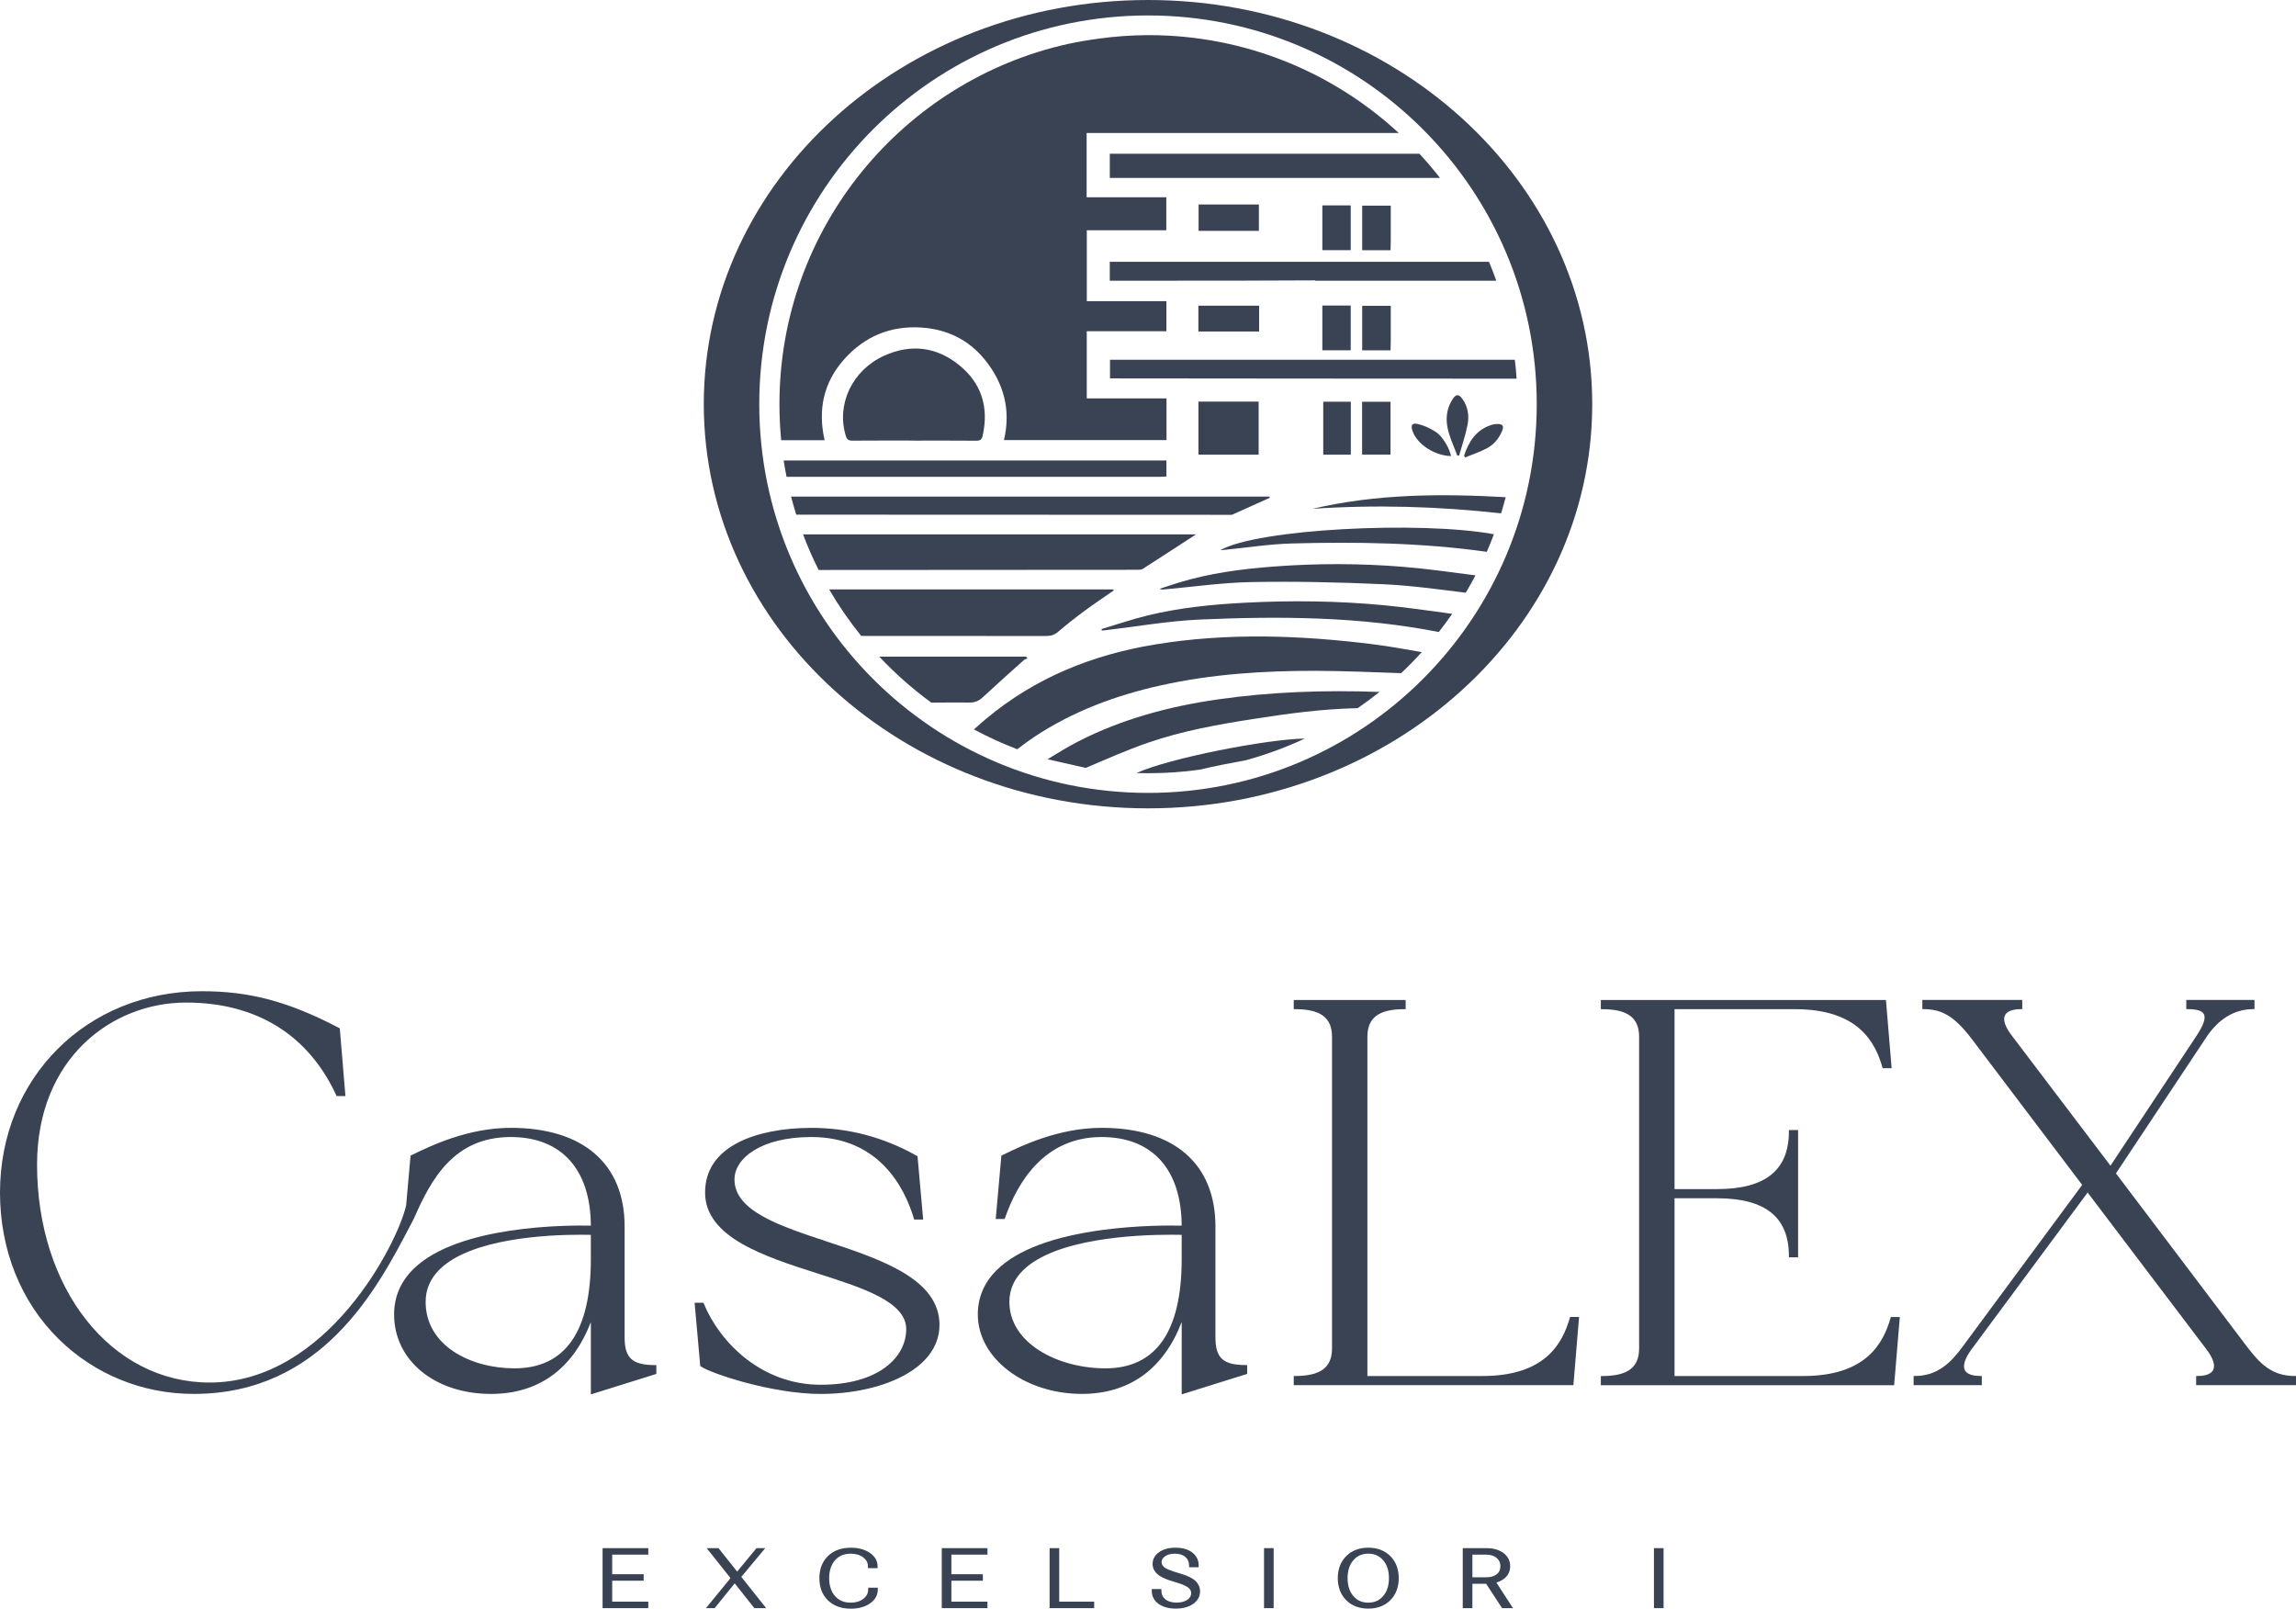
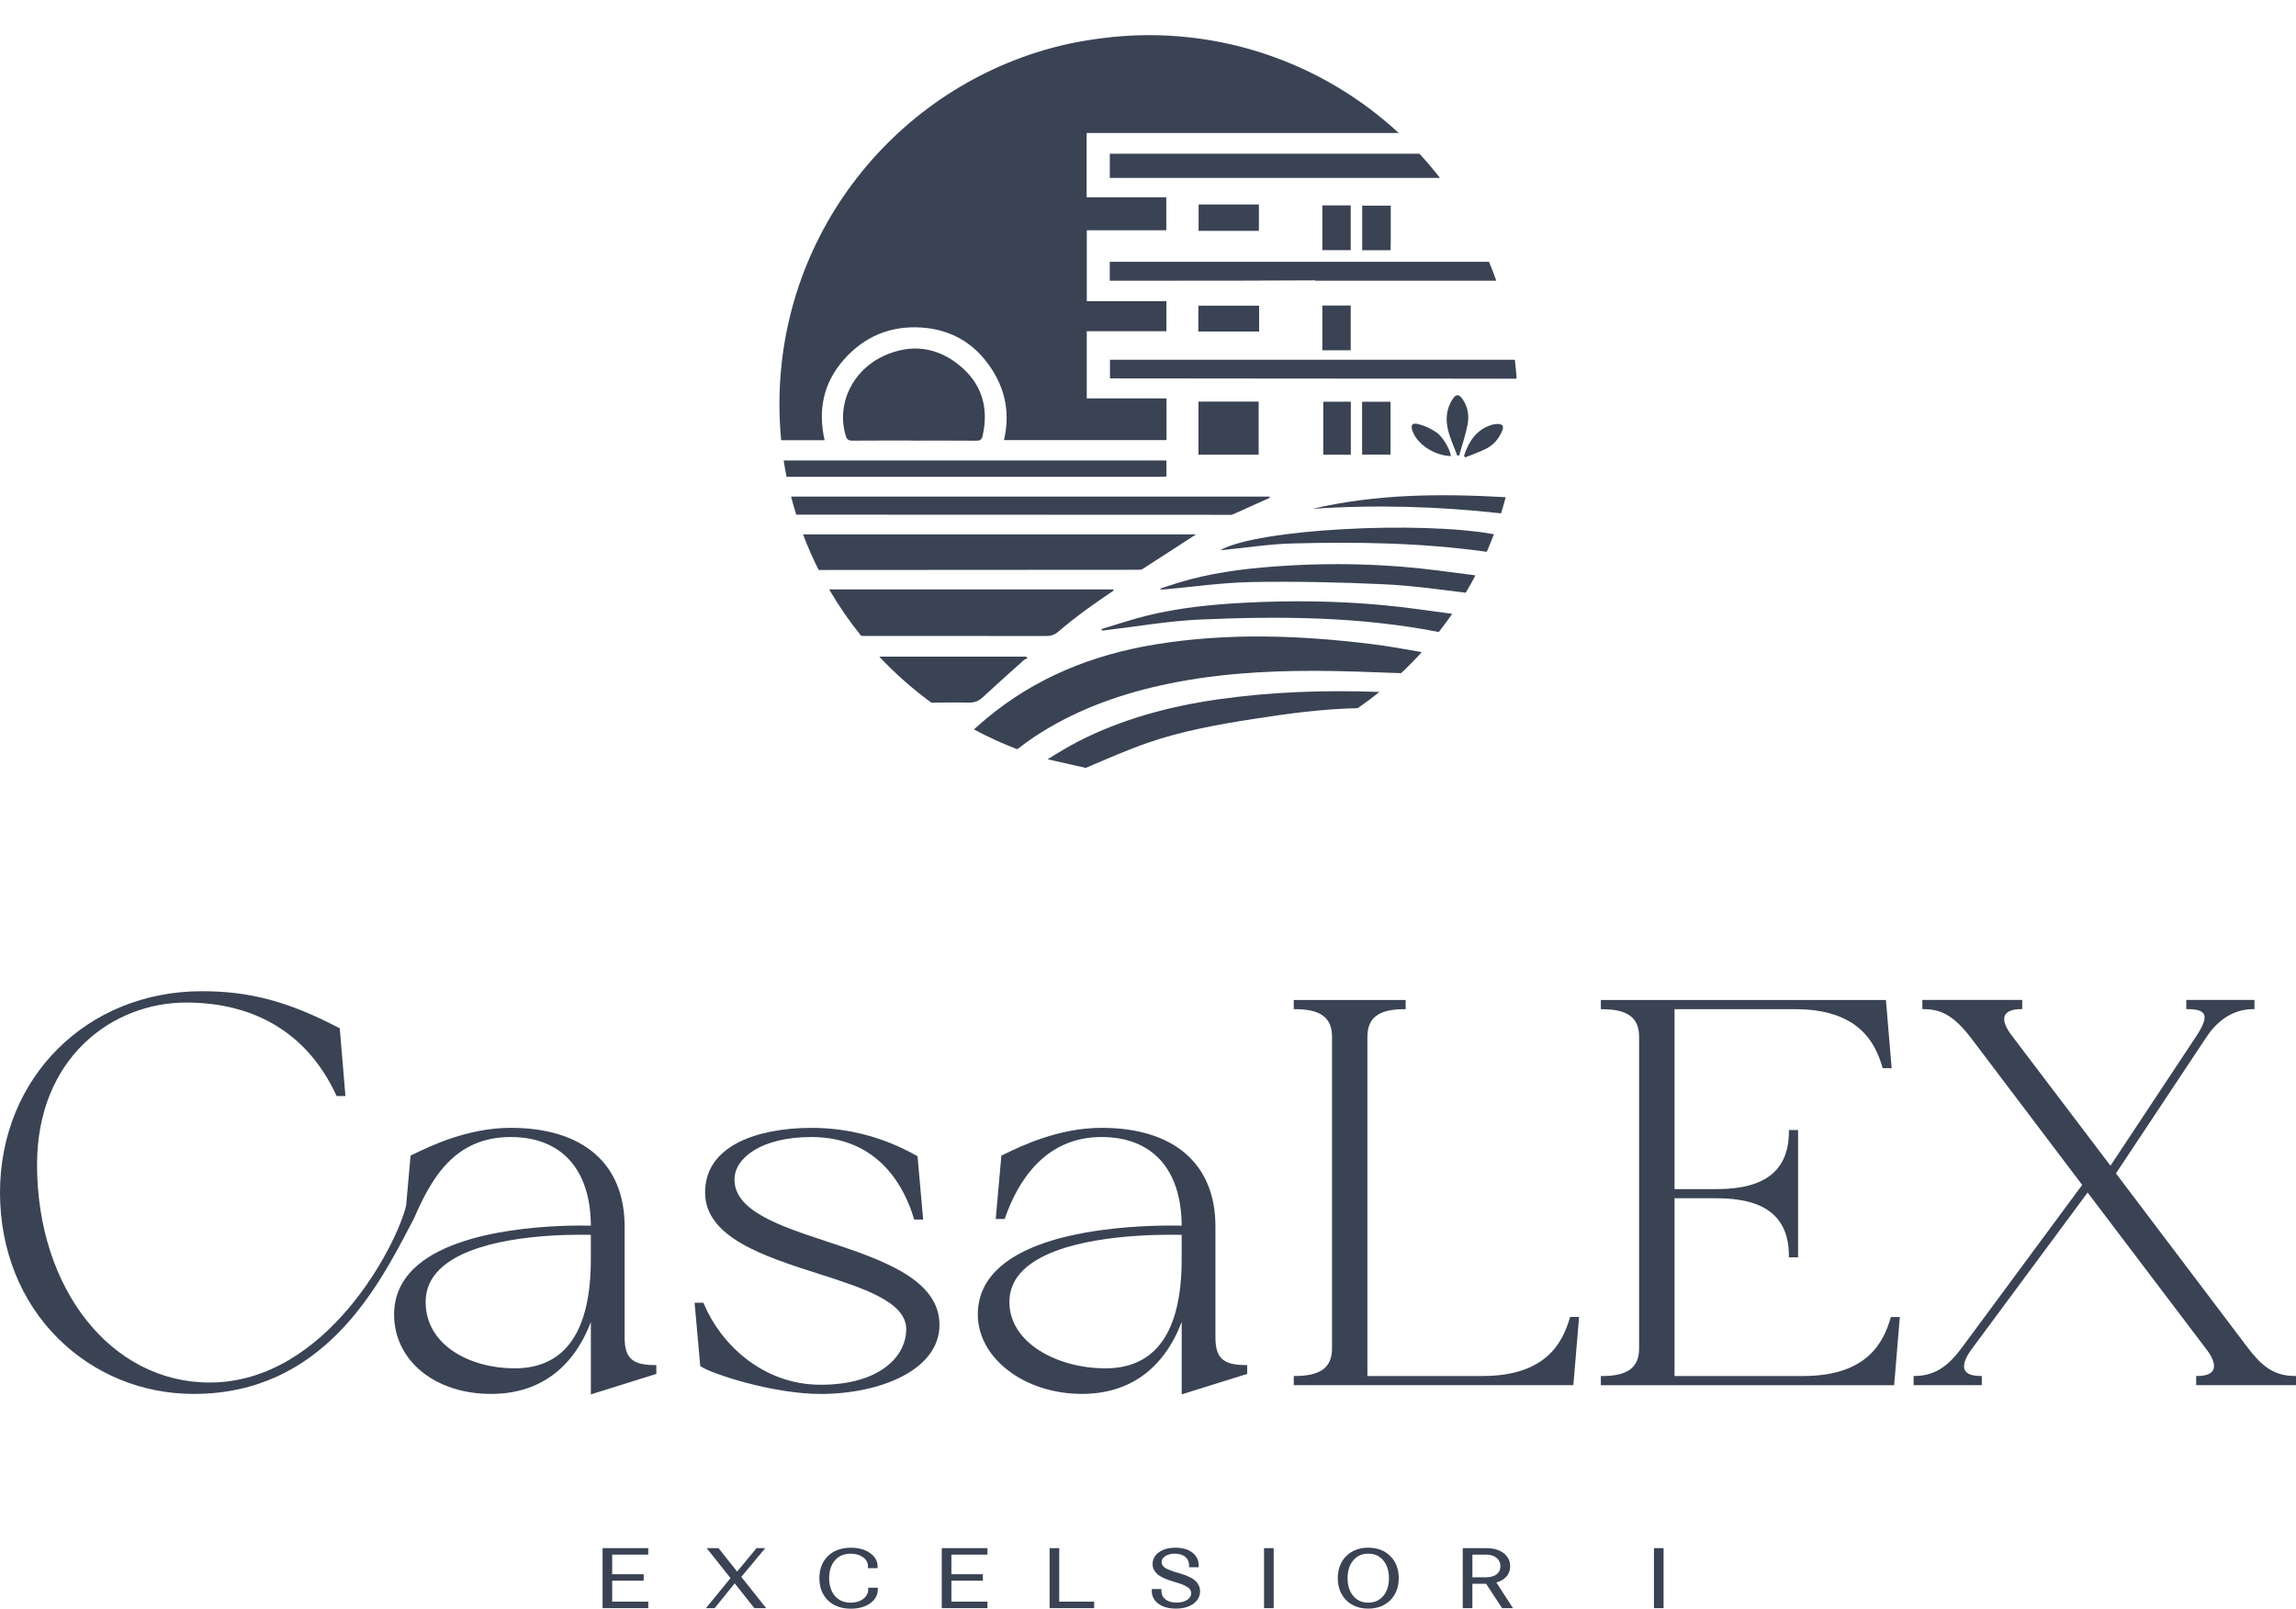
<svg xmlns="http://www.w3.org/2000/svg" id="Layer_2" viewBox="0 0 1044.6 731.89">
  <defs>
    <style>.cls-1{fill:#3a4354;stroke-width:0px;}</style>
  </defs>
  <g id="Layer_1-2">
    <path class="cls-1" d="M383.97,163.56c9.32-10.5,21.17-15.44,35.2-14.54,11.55.75,21.39,5.46,28.77,14.48,8.78,10.75,12.06,22.99,8.83,36.72h73.95v-18.96h-36.28v-30.56h36.23v-13.67h-36.21v-32.27h36.17v-15.01h-36.25v-29.24h142.01c-29.88-27.6-69.81-44.48-113.67-44.53h-.21c-.28,0-.56,0-.84,0-7.06.06-14.22.57-21.45,1.55-4.85.65-9.6,1.46-14.24,2.44-75.16,16.68-131.36,83.73-131.36,163.91,0,5.54.27,11,.79,16.4h19.76c-3.12-13.8-.54-26.19,8.82-36.73Z" />
    <path class="cls-1" d="M525.44,293.23c-28.48,4.69-54.37,15.1-76.68,33.71-1.89,1.57-3.73,3.21-5.66,4.93,6.34,3.41,12.93,6.43,19.72,9.01,2.53-1.95,5.09-3.85,7.74-5.61,17.61-11.67,37.05-18.88,57.57-23.44,23.16-5.15,46.68-6.66,70.31-6.62,13,.02,26.01.64,39.01,1.06,3.26-3.06,6.4-6.25,9.41-9.57-7.44-1.3-14.88-2.67-22.36-3.6-33.01-4.1-66.02-5.3-99.06.13Z" />
    <path class="cls-1" d="M519.91,258.82c8.02-5.14,16.01-10.34,24.24-15.69h-178.8c2.09,5.55,4.47,10.95,7.11,16.2,48.39-.06,96.78-.06,145.18-.09.77,0,1.67-.03,2.28-.42Z" />
    <path class="cls-1" d="M475.91,289.37c2.13,0,3.82-.47,5.51-1.93,3.88-3.34,7.93-6.5,12.05-9.55,4.31-3.18,8.78-6.15,13.18-9.22-.04-.16-.07-.33-.11-.5h-129.3c4.32,7.43,9.19,14.49,14.56,21.14,1.06.01,2.11.03,3.16.03,26.98,0,53.95-.02,80.93.02Z" />
    <path class="cls-1" d="M444.23,200.5c1.76.02,2.46-.54,2.84-2.25,2.91-12.96-.5-23.96-10.83-32.25-10.26-8.23-21.88-9.61-33.88-4.2-14.67,6.61-21.94,22.19-17.55,36.5.5,1.64,1.22,2.19,2.93,2.18,9.37-.08,18.74-.04,28.11-.04v.03c9.46,0,18.92-.04,28.37.04Z" />
    <path class="cls-1" d="M374.26,234.16c61.62.02,123.25.05,184.87.07.53,0,1.12.09,1.57-.11,5.68-2.52,11.34-5.08,17-7.64-.05-.18-.11-.36-.16-.55h-217.63c.72,2.78,1.5,5.52,2.35,8.24,4-.04,8-.01,12.01-.01Z" />
    <path class="cls-1" d="M553.68,318.27c-21.92,3.17-43.11,8.86-62.92,18.96-4.86,2.47-9.49,5.38-14.17,8.21l17.39,3.94h0c9.34-3.99,18.64-8.1,28.22-11.43,15.64-5.42,31.93-8.32,48.27-10.87,15.67-2.46,31.39-4.55,47.23-4.88,3.4-2.34,6.7-4.8,9.9-7.38-24.73-.9-49.4-.1-73.94,3.45Z" />
    <path class="cls-1" d="M669.44,119.1h-164.53v8.62h4.26c17.86,0,35.73.02,53.6-.03,11.87-.04,23.73-.08,35.6-.13v.15h82.39c-1.03-2.9-2.14-5.77-3.32-8.6h-8.01s0,0,0-.01Z" />
    <path class="cls-1" d="M530.68,216.79v-7.28h-174.14c.38,2.49.82,4.97,1.31,7.43,56.69,0,113.36,0,170.05-.01.93,0,1.86-.09,2.78-.14Z" />
    <path class="cls-1" d="M465.88,300.29c.41-.37,1.04-.5,1.57-.74-.21-.27-.41-.53-.62-.8h-66.8c7.22,7.69,15.15,14.7,23.69,20.93,5.81-.04,11.61-.11,17.42-.04,2.53.03,4.28-.82,6.07-2.48,6.14-5.72,12.41-11.28,18.67-16.88Z" />
    <path class="cls-1" d="M566.4,274.22c-14.93.78-29.81,2.26-44.36,5.82-7.04,1.72-13.93,4.08-20.89,6.16.06.23.13.46.19.69.43-.04.86-.07,1.29-.12,14.47-1.69,28.9-4.26,43.41-4.9,36.36-1.59,72.68-1.37,108.56,5.68,2.12-2.7,4.15-5.45,6.1-8.27-10.4-1.41-20.78-2.94-31.22-3.93-20.98-1.99-42.02-2.22-63.07-1.13Z" />
    <path class="cls-1" d="M579.63,257.75c-14.73,1.11-29.34,3.02-43.53,7.38-2.83.87-5.63,1.83-8.44,2.75.66.42,1.18.37,1.7.32,13.36-1.18,26.71-3.14,40.09-3.38,19.95-.36,39.94.08,59.88.99,12.54.57,25.04,2.31,37.52,3.87,1.55-2.59,3.03-5.23,4.43-7.91-11.03-1.43-22.04-3-33.11-3.9-19.48-1.58-39.03-1.6-58.53-.12Z" />
    <path class="cls-1" d="M555.19,250.32c.65-.05,1.09-.07,1.52-.11,10.37-1.02,20.73-2.67,31.11-2.95,29.63-.8,59.22-.33,88.61,3.8,1.15-2.63,2.23-5.3,3.25-8-33.66-6.15-107.63-2.41-124.49,7.26Z" />
    <rect class="cls-1" x="545.25" y="182.72" width="27.39" height="24.14" />
-     <path class="cls-1" d="M522.5,351.79c7.87,0,15.62-.54,23.2-1.59h0c3.39-.78,6.78-1.56,10.19-2.23,3.61-.71,7.23-1.4,10.85-2.07h0s.02,0,.02,0c9.32-2.54,18.31-5.86,26.91-9.89-17.42.3-61.79,8.94-76.6,15.7,1.8.06,3.6.09,5.42.09Z" />
    <path class="cls-1" d="M597.13,231.5c28.64-1.94,57.24-1.11,85.81,2.06.75-2.43,1.45-4.88,2.09-7.35-29.63-1.68-58.88-1.5-87.89,5.29Z" />
    <polygon class="cls-1" points="614.53 139.01 601.62 139.01 601.62 155.01 601.62 155.01 601.62 159.37 614.53 159.37 614.53 139.01" />
    <rect class="cls-1" x="545.32" y="93.04" width="27.43" height="11.99" />
    <rect class="cls-1" x="545.22" y="139.08" width="27.64" height="11.75" />
-     <polygon class="cls-1" points="619.75 139.13 619.75 159.4 632.65 159.4 632.75 154.8 632.75 154.8 632.75 139.13 619.75 139.13" />
    <polygon class="cls-1" points="614.53 93.45 601.62 93.45 601.62 109.46 601.62 109.46 601.62 113.81 614.53 113.81 614.53 93.45" />
    <polygon class="cls-1" points="619.75 93.57 619.75 113.84 632.65 113.84 632.75 109.24 632.75 109.24 632.75 93.57 619.75 93.57" />
    <rect class="cls-1" x="619.71" y="182.79" width="12.93" height="24.03" />
    <rect class="cls-1" x="602.03" y="182.77" width="12.55" height="24.09" />
    <path class="cls-1" d="M663.85,207.29c1.32-4.71,2.94-9.35,3.85-14.13.77-4.03.18-8.13-2.34-11.63-1.65-2.3-2.87-2.33-4.42.02-.95,1.44-1.74,3.09-2.18,4.75-2.03,7.68,1.82,14.15,4.2,20.91.29.03.58.05.87.08Z" />
    <path class="cls-1" d="M653.39,196.62c-2.43-1.61-5.22-2.92-8.04-3.66-2.94-.77-3.69.47-2.63,3.33,2.23,6.01,9.99,11,17.42,11.22-.46-3.1-3.65-8.83-6.76-10.9Z" />
    <path class="cls-1" d="M676.36,204.03c3.28-1.71,5.62-4.54,7.06-7.99.92-2.21.25-3.15-2.17-3.14-.87,0-1.77.14-2.6.4-7.02,2.19-10.4,7.57-12.55,14.01.15.27.31.54.46.81,3.28-1.34,6.67-2.46,9.8-4.09Z" />
    <path class="cls-1" d="M505.01,163.69v8.47c.84.05,185,.13,185,.13-.19-2.89-.46-5.76-.81-8.6,0,0-173.88,0-184.19,0Z" />
    <path class="cls-1" d="M504.92,69.96v10.98h150.21c-.53-.68-1.06-1.36-1.6-2.03-2.36-2.94-4.81-5.8-7.36-8.57-.11-.13-.23-.25-.34-.38,0,0-139.97,0-140.9,0Z" />
-     <path class="cls-1" d="M522.31,0c-111.62,0-202.11,82.33-202.11,183.88s90.49,183.9,202.11,183.9,202.1-82.33,202.1-183.9S633.91,0,522.31,0ZM522.31,360.75c-97.68,0-176.87-79.18-176.87-176.87S424.62,7.03,522.31,7.03s176.85,79.18,176.85,176.85-79.18,176.87-176.85,176.87Z" />
    <path class="cls-1" d="M284.18,608.48v-50.48c0-28.51-18.89-44.86-51.82-44.86-19.57,0-36.73,8.35-44.06,11.91l-1.51.73-2.01,22.64c-3.83,17.07-35.91,80.6-89.44,80.6-44.74,0-78.48-42.61-78.48-99.12,0-48.42,34.1-73.76,67.79-73.76,31.93,0,55.57,14.58,68.34,42.18l.16.35h4.01l-2.57-30.81-.29-.15c-23.07-12.04-40.58-16.73-62.44-16.73-52.37,0-91.86,39.38-91.86,91.61,0,25.99,9.45,49.62,26.6,66.54,16.39,16.17,38.24,25.07,61.53,25.07,58.46,0,83.51-47.9,98.48-76.53l1.78-3.41c7.78-17.87,18.24-36.94,43.97-36.94,23.06,0,36.33,14.69,36.46,40.32-10.4-.24-60.24-.27-80.62,19.63-5.9,5.76-8.9,12.75-8.9,20.77,0,20.95,18.55,36.16,44.11,36.16,21.56,0,37.2-11.3,45.41-32.72v32.94l29.79-9.32v-4.02h-.6c-10.34,0-13.83-3.18-13.83-12.58ZM268.81,561.82v11.1c0,32.94-11.68,49.64-34.72,49.64-20.09,0-40.44-10.39-40.44-30.24,0-5.68,2.16-10.67,6.42-14.83,14.35-14.02,48.52-15.72,64.18-15.72,1.77,0,3.31.02,4.55.05Z" />
    <path class="cls-1" d="M376.54,564.97c-21.79-7.19-42.38-13.97-42.38-28.35,0-9.59,12.01-19.3,34.96-19.3,30.97,0,42.54,23.26,46.68,37.12l.13.43h4.08l-2.57-28.81-.73-.41c-14.84-8.3-30.85-12.5-47.58-12.5-12.94,0-24.62,2.3-32.91,6.47-10.24,5.16-15.43,12.89-15.43,22.97,0,20.45,27.18,29.13,51.16,36.8,20.75,6.63,40.35,12.89,40.35,25.37s-12.19,25.27-38.94,25.27-45.81-19.08-53.16-36.93l-.15-.37h-4.03l2.57,28.77.22.16c4.33,3.13,32.39,12.55,54.56,12.55,26.86,0,54.06-10.8,54.06-31.43s-25.86-29.55-50.87-37.8Z" />
    <path class="cls-1" d="M552.98,608.48v-50.48c0-28.51-18.89-44.86-51.82-44.86-19.57,0-36.74,8.35-44.06,11.91l-1.51.73-2.57,28.84h4.06l.14-.4c5.87-16.83,18.25-36.9,43.95-36.9,23.06,0,36.33,14.69,36.45,40.32-5.64-.13-19.93-.17-35.59,1.9-22.88,3.03-39.16,9.14-48.41,18.17-5.81,5.67-8.75,12.51-8.75,20.32,0,19.94,21.24,36.16,47.35,36.16,21.56,0,37.2-11.29,45.41-32.72v32.94l29.79-9.32v-4.02h-.6c-10.34,0-13.83-3.18-13.83-12.58ZM537.62,561.82v11.1c0,32.94-11.68,49.64-34.72,49.64-21.47,0-43.67-11.31-43.67-30.24,0-5.49,2.11-10.35,6.28-14.42,14.71-14.39,50.76-16.13,67.29-16.13,1.87,0,3.49.02,4.81.05Z" />
    <path class="cls-1" d="M714.2,599.62c-3.27,11.34-10.95,26.43-39.71,26.43h-52.37v-154.33c0-8.7,5.18-12.58,16.81-12.58h.6v-4.18h-50.92v4.18h.6c11.63,0,16.81,3.88,16.81,12.58v141.74c0,8.7-5.18,12.58-16.81,12.58h-.6v4.18h127.22l2.59-31.03h-4.08l-.12.43Z" />
    <path class="cls-1" d="M860.16,599.62c-3.27,11.34-10.95,26.43-39.71,26.43h-58.59v-80.87h19.3c22.02,0,32.73,8.59,32.73,26.26v.6h4.18v-57.89h-4.18v.6c0,17.67-10.71,26.26-32.73,26.26h-19.3v-81.86h54.86c28.76,0,36.44,15.08,39.71,26.43l.12.43h4.08l-2.59-31.03h-129.71v4.18h.6c11.63,0,16.81,3.88,16.81,12.58v141.74c0,8.7-5.18,12.58-16.81,12.58h-.6v4.18h133.44l2.59-31.03h-4.08l-.12.43Z" />
    <path class="cls-1" d="M1044.01,626.04c-10.53,0-15.93-5.86-21.41-12.94l-59.92-79.24,41.05-61.82c5.55-8.45,12.94-12.91,21.38-12.91h.6v-4.18h-31.03v4.18h.6c4.15,0,6.57.74,7.39,2.26.97,1.8-.11,4.98-3.41,9.99l-39.07,58.98-44.75-59.01h0c-3.15-4.06-4.28-7.32-3.25-9.42.88-1.81,3.46-2.8,7.25-2.8h.6v-4.18h-45.45v4.18h.6c8.37,0,13.98,3.39,21.41,12.94l50.71,67.03-54.69,73.99c-4.99,6.72-11.03,12.94-21.4,12.94h-.6v4.18h31.03v-4.18h-.6c-3.78,0-6.24-.92-7.12-2.65-1.04-2.07.07-5.47,3.12-9.58l52.74-71.23,53.98,71.24c3.07,3.97,4.19,7.33,3.15,9.46-.89,1.81-3.36,2.76-7.15,2.76h-.6v4.18h45.46v-4.18h-.6Z" />
    <polygon class="cls-1" points="274.15 731.67 294.95 731.67 294.95 728.72 278.53 728.72 278.53 719.18 292.85 719.18 292.85 716.24 278.53 716.24 278.53 707.32 294.95 707.32 294.95 704.38 274.15 704.38 274.15 731.67" />
    <polygon class="cls-1" points="348.15 704.38 344.17 704.38 335.38 715.03 326.9 704.38 321.53 704.38 332.36 718.01 321.17 731.67 325.14 731.67 334.26 720.39 343.21 731.67 348.58 731.67 337.27 717.45 348.15 704.38" />
    <path class="cls-1" d="M395,723.13c0,1.72-.71,3.11-2.17,4.26-1.5,1.18-3.44,1.78-5.77,1.78-3.04,0-5.38-.98-7.15-3-1.77-2.02-2.67-4.76-2.67-8.14s.9-6.12,2.67-8.14c1.77-2.02,4.11-3,7.15-3,2.31,0,4.23.57,5.7,1.71,1.43,1.1,2.13,2.43,2.13,4.07v.79h4.38v-.79c0-2.5-1.2-4.58-3.56-6.18-2.27-1.54-5.15-2.32-8.58-2.32-4.36,0-7.87,1.27-10.45,3.79-2.58,2.52-3.89,5.91-3.89,10.08s1.31,7.56,3.89,10.08c2.58,2.51,6.08,3.79,10.41,3.79,3.5,0,6.44-.8,8.71-2.38,2.37-1.64,3.57-3.79,3.57-6.38v-.79h-4.38v.79Z" />
    <polygon class="cls-1" points="428.47 731.67 449.26 731.67 449.26 728.72 432.85 728.72 432.85 719.18 447.17 719.18 447.17 716.24 432.85 716.24 432.85 707.32 449.26 707.32 449.26 704.38 428.47 704.38 428.47 731.67" />
    <polygon class="cls-1" points="481.91 704.38 477.53 704.38 477.53 731.67 497.81 731.67 497.81 728.72 481.91 728.72 481.91 704.38" />
    <path class="cls-1" d="M543.78,719.16c-.59-.54-1.38-1.05-2.33-1.52-.92-.45-1.74-.81-2.45-1.06-.7-.25-1.56-.52-2.58-.82-1.16-.34-2.05-.61-2.67-.82-.61-.2-1.34-.48-2.18-.84-.8-.34-1.39-.66-1.76-.95-.36-.29-.68-.65-.96-1.1-.25-.39-.37-.8-.37-1.26,0-1.08.51-1.97,1.57-2.71,1.13-.79,2.63-1.2,4.46-1.2,2.02,0,3.63.5,4.79,1.5,1.14.98,1.69,2.25,1.69,3.88v.79h4.38v-.79c0-2.45-1-4.45-2.96-5.94-1.89-1.43-4.44-2.16-7.57-2.16s-5.51.67-7.43,1.99c-2.01,1.39-3.02,3.22-3.02,5.44,0,.96.22,1.85.64,2.65.41.77.94,1.44,1.57,1.99.61.53,1.43,1.05,2.41,1.53.95.46,1.87.85,2.74,1.14.84.28,1.88.61,3.12.98,1.08.31,1.96.6,2.62.84.65.24,1.4.59,2.24,1.04.75.4,1.32.87,1.69,1.4.35.51.52,1.07.52,1.71,0,1.2-.57,2.18-1.73,2.98-1.24.86-2.9,1.29-4.93,1.29-2.15,0-3.87-.51-5.1-1.51-1.2-.98-1.78-2.24-1.78-3.86v-.79h-4.38v.79c0,2.46,1.04,4.47,3.1,5.95,1.98,1.43,4.61,2.15,7.83,2.15s5.86-.71,7.87-2.11c2.1-1.46,3.17-3.4,3.17-5.78,0-1.01-.22-1.94-.66-2.79-.42-.82-.94-1.51-1.55-2.06Z" />
    <rect class="cls-1" x="575.09" y="704.38" width="4.38" height="27.29" />
    <path class="cls-1" d="M622.52,704.16c-4.12,0-7.49,1.29-10.04,3.83-2.54,2.54-3.83,5.92-3.83,10.03s1.29,7.49,3.83,10.03c2.54,2.54,5.92,3.83,10.04,3.83s7.49-1.29,10.03-3.83,3.83-5.92,3.83-10.03-1.29-7.49-3.83-10.03c-2.54-2.54-5.92-3.83-10.03-3.83ZM613.1,718.02c0-3.36.88-6.1,2.62-8.13,1.73-2.02,3.95-3.01,6.79-3.01s5.06.98,6.79,3.01c1.74,2.03,2.62,4.77,2.62,8.13s-.88,6.1-2.62,8.13c-1.73,2.02-3.95,3.01-6.79,3.01s-5.07-.98-6.79-3.01c-1.74-2.03-2.62-4.77-2.62-8.13Z" />
    <path class="cls-1" d="M685.04,717.63c1.35-1.35,2.03-3.04,2.03-5.04,0-2.48-1.03-4.5-3.06-6.02-1.96-1.46-4.53-2.19-7.65-2.19h-10.86v27.29h4.38v-11.09h6.27l7.23,11.09h4.98l-7.57-11.67c1.74-.49,3.16-1.29,4.24-2.37ZM669.89,707.32h6.26c1.98,0,3.58.5,4.76,1.49,1.16.96,1.72,2.2,1.72,3.78s-.55,2.76-1.68,3.65c-1.17.92-2.79,1.39-4.8,1.39h-6.26v-10.31Z" />
    <rect class="cls-1" x="752.49" y="704.38" width="4.38" height="27.29" />
  </g>
</svg>